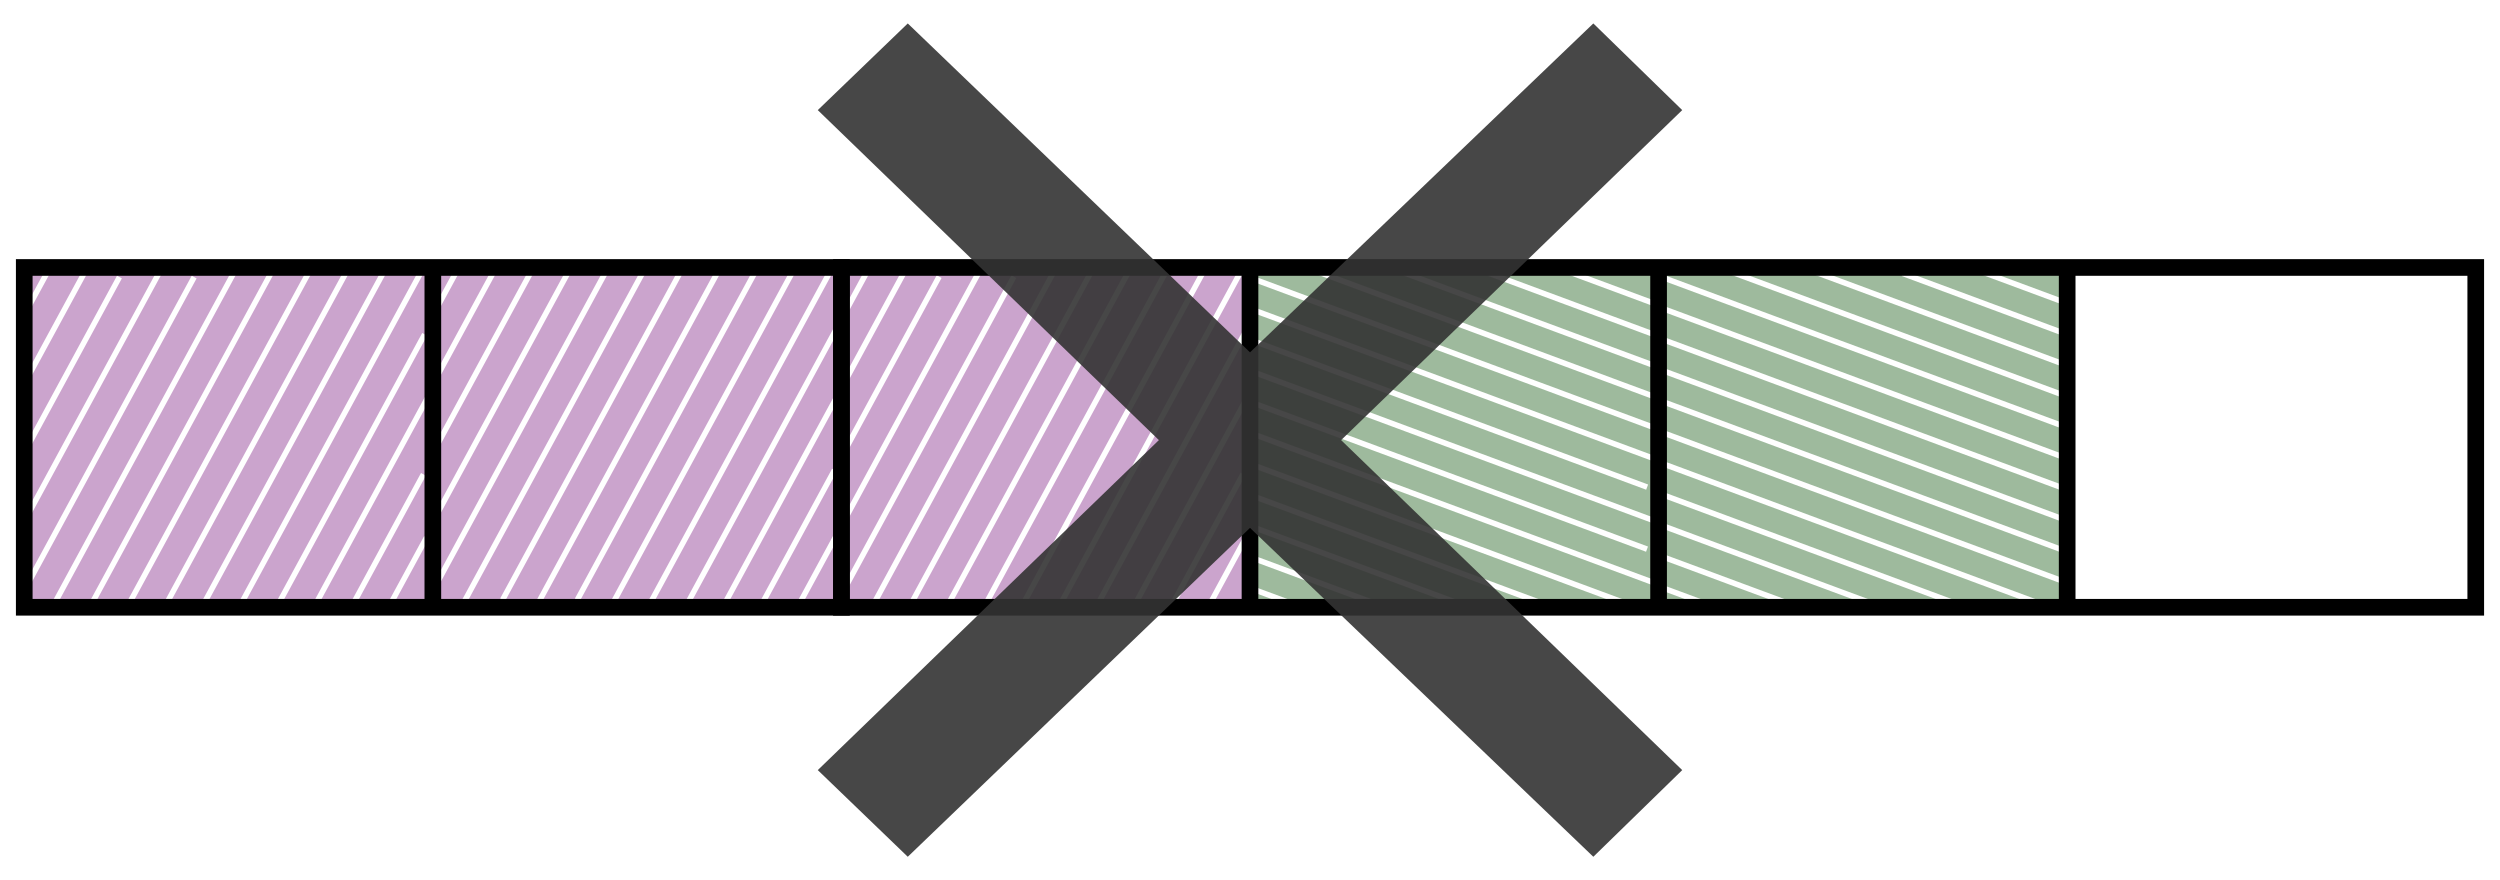
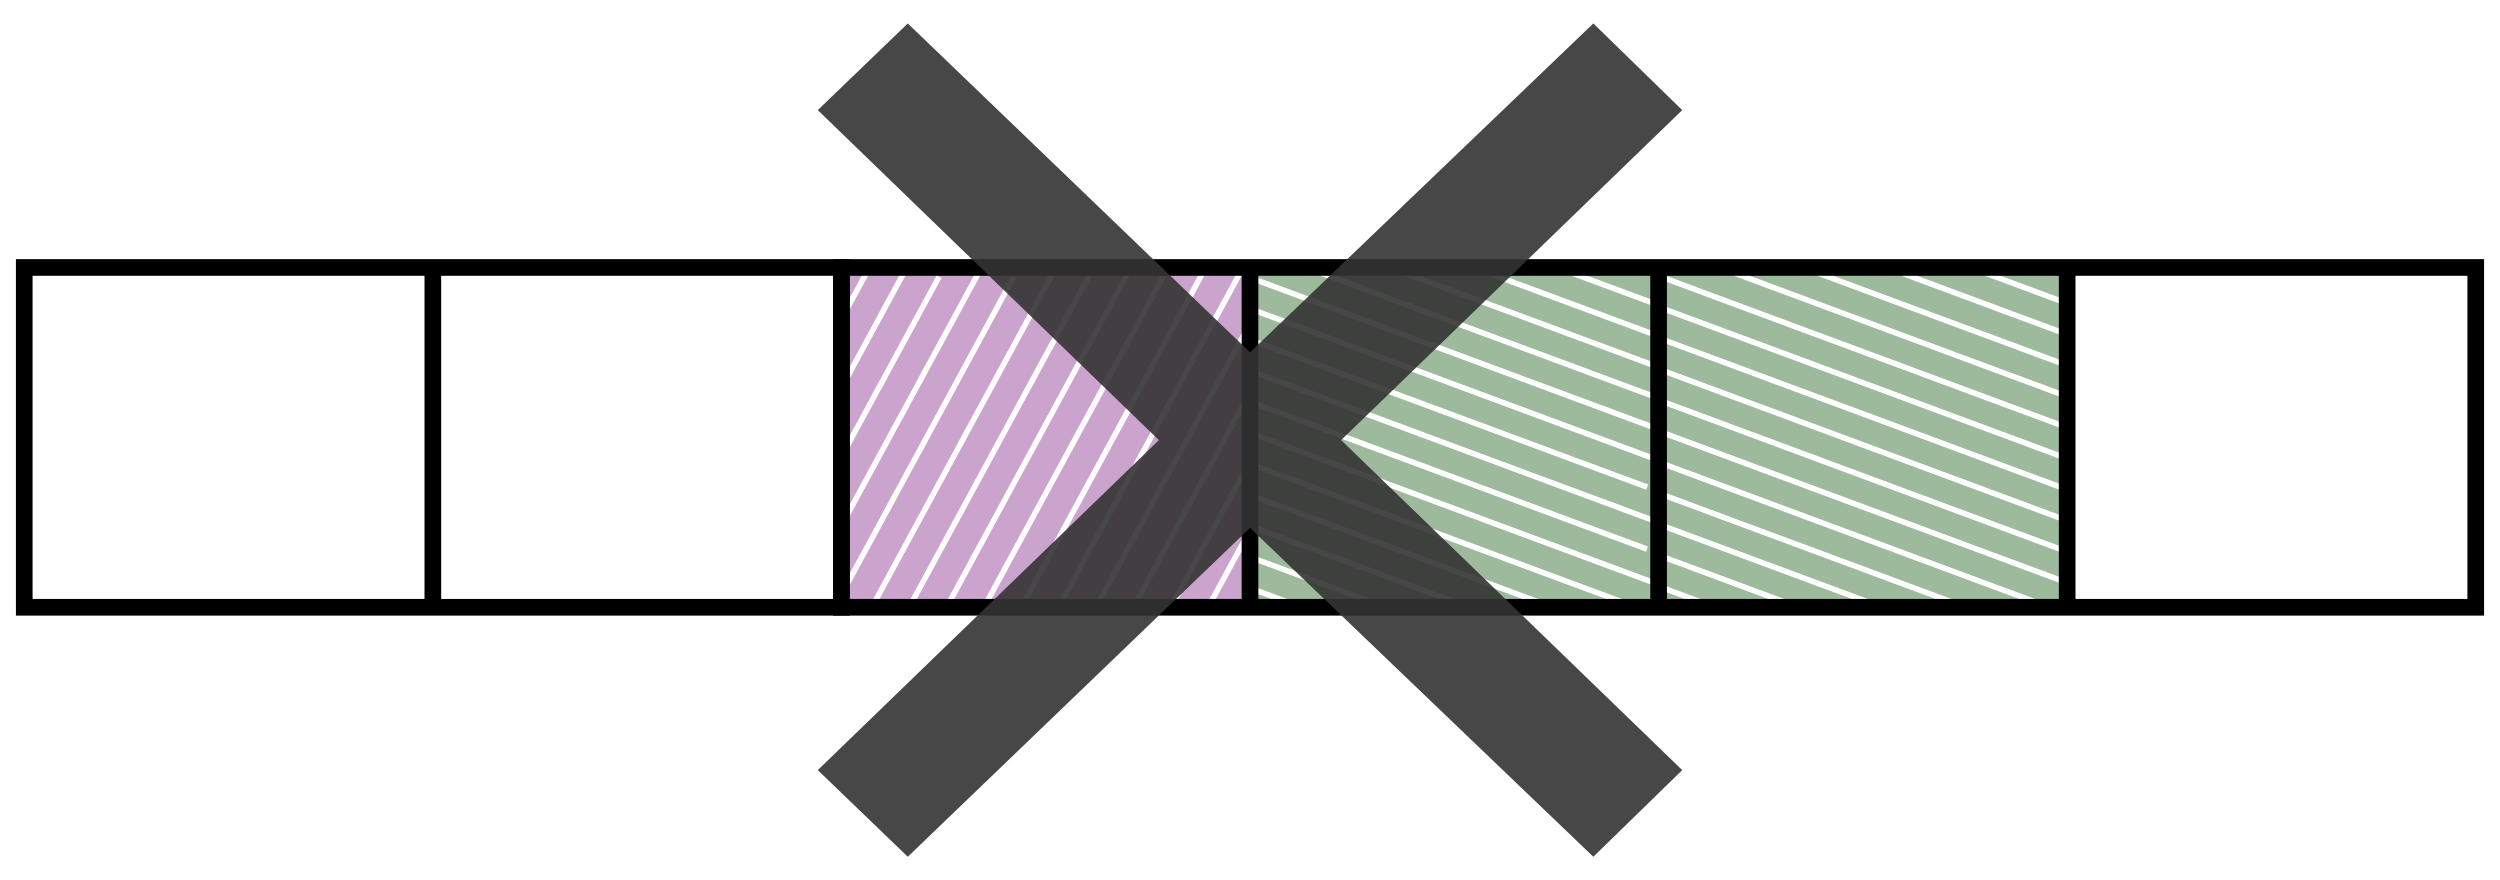
<svg xmlns="http://www.w3.org/2000/svg" width="450" height="158.438" viewBox="0 0 450 158.438">
-   <path fill="#FFF" d="M0 0h450v158.438H0z" />
+   <path fill="#FFF" d="M0 0h450H0z" />
  <g stroke-miterlimit="10">
-     <path opacity=".5" fill="#994B9D" stroke="#000" stroke-width="2" d="M4.365 48.144h73.546v61.163H4.365zm73.546 0h73.545v61.163H77.911z" />
    <path opacity=".5" fill="#994B9D" stroke="#000" stroke-width="2" d="M151.456 48.144H225v61.163h-73.544z" />
    <path opacity=".5" fill="#3F773C" stroke="#000" stroke-width="2" d="M225 48.144h73.546v61.163H225zm73.546 0h73.545v61.163h-73.545z" />
    <path fill="none" stroke="#000" stroke-width="2" d="M372.091 48.144h73.544v61.163h-73.544z" />
    <path d="M4.365 56.662l4.019-7.407M4.365 69.06l10.763-19.838M4.365 81.458l17.132-31.582M4.365 93.855l24.212-44.633M4.365 106.253l30.583-56.377M8.983 110.14l33.045-60.918m-25.556 59.511l32.283-59.511m-26.153 60.607l32.86-60.574m-25.548 59.492l32.291-59.525m-26.404 61.072l33.112-61.039m-26.388 61.039l33.114-61.039m-26.387 61.039l27.186-50.119m-20.461 50.119l21.024-38.756m-14.299 38.756l13.513-24.91m-6.787 24.91l7.348-13.545M78.365 55.888l4.019-7.408m-4.019 19.806l10.762-19.838M78.365 80.685l17.133-31.583M78.365 93.083l24.212-44.635m-24.212 57.033l30.584-56.379m-25.967 60.265l33.047-60.919m-25.558 59.51l32.283-59.51m-26.153 60.61l32.861-60.578m-25.548 59.495l32.291-59.527M109.8 109.522l33.112-61.042m-26.385 61.042l33.111-61.042m-26.387 61.042l27.189-50.121m-20.464 50.121l21.025-38.757m-14.299 38.757l13.513-24.912m-6.787 24.912l7.349-13.548M151.911 56.584l4.018-7.407m-4.018 19.804l10.761-19.837M151.911 81.38l17.131-31.582m-17.131 43.98l24.212-44.634m-24.212 57.032l30.583-56.378m-25.965 60.264l33.044-60.918m-25.556 59.509L196.3 49.144m-26.153 60.608l32.859-60.575m-25.547 59.493l32.291-59.526m-26.403 61.074l33.11-61.041m-26.386 61.041l33.112-61.041m-26.388 61.041l27.189-50.121m-20.462 50.121l21.023-38.757m-14.297 38.757l13.513-24.912m-6.787 24.912l7.347-13.549M233.221 108.903l-8.999-3.338m24.056 3.338l-24.093-8.939m39.152 8.939l-38.358-14.232m53.417 14.232L224.185 88.79m69.269 20.113l-68.475-25.407m73.197 21.571l-73.991-27.453m72.278 21.233l-72.278-26.82M297.8 93.755l-73.578-27.299m72.261 21.225l-72.298-26.827m74.179 21.935l-74.142-27.507m74.142 21.921l-74.142-27.507m74.142 21.92L237.486 49.03m60.878 16.996l-47.075-17.463m47.075 11.878l-30.259-11.225m30.259 5.638l-16.455-6.105M307.582 108.896l-8.999-3.338m24.057 3.338l-24.094-8.94m39.152 8.94L299.34 94.663m53.418 14.233l-54.212-20.114m69.269 20.114L299.34 83.487m73.197 21.573l-73.991-27.454m72.278 21.232L298.546 72.02m73.615 21.727l-73.578-27.299m72.262 21.225l-72.299-26.827m74.18 21.934l-74.143-27.506m74.143 21.921l-74.143-27.507m74.143 21.92l-60.878-22.586m60.878 16.997l-47.077-17.463m47.077 11.878l-30.259-11.226m30.259 5.639l-16.455-6.106" fill="none" stroke="#FFF" />
    <path fill="none" stroke="#000" stroke-width="3" d="M4.365 48.144h73.546v61.163H4.365zm73.546 0h73.545v61.163H77.911z" />
    <path fill="none" stroke="#000" stroke-width="3" d="M151.456 48.144H225v61.163h-73.544zm73.544 0h73.546v61.163H225zm73.546 0h73.545v61.163h-73.545zm73.545 0h73.544v61.163h-73.544z" />
  </g>
  <path fill="#333" d="M302.8 138.618l-16 15.601-61.799-59.199-61.602 59.199-16.199-15.601 61.4-59.398-61.4-59.4 16.199-15.601 61.602 59.201L286.8 4.219l16 15.601-61.4 59.4 61.4 59.398z" opacity=".9" />
</svg>